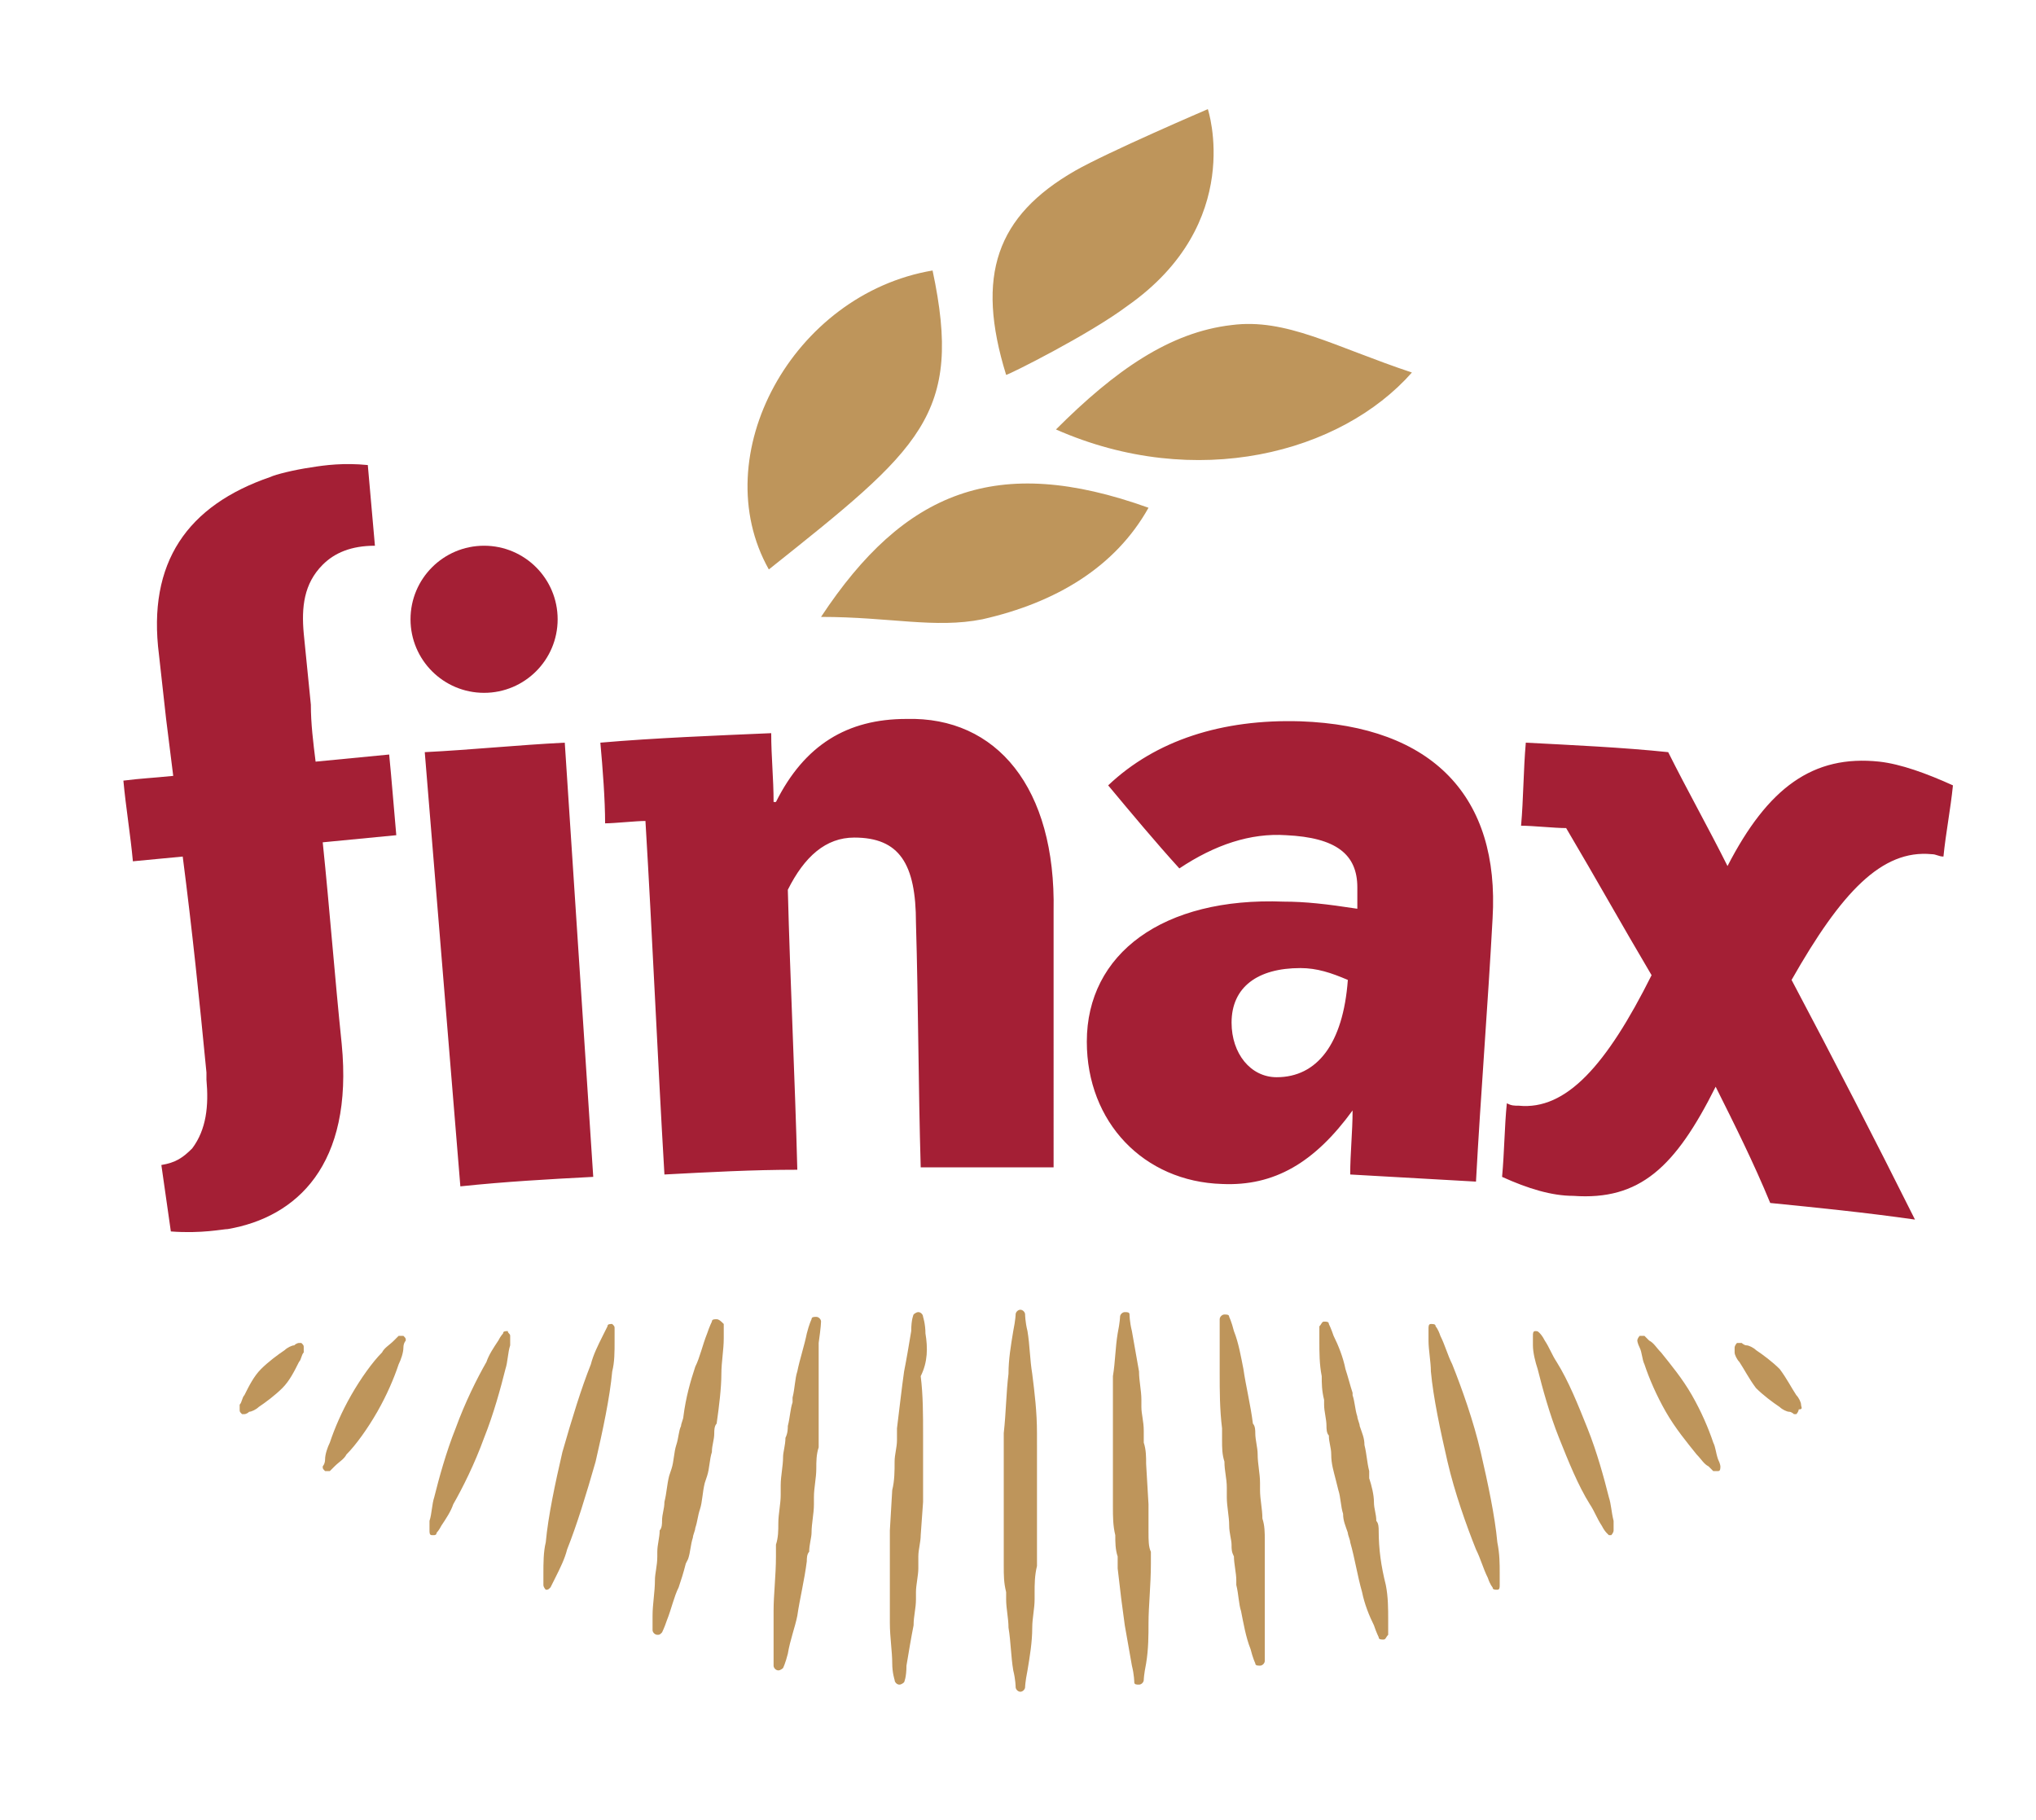
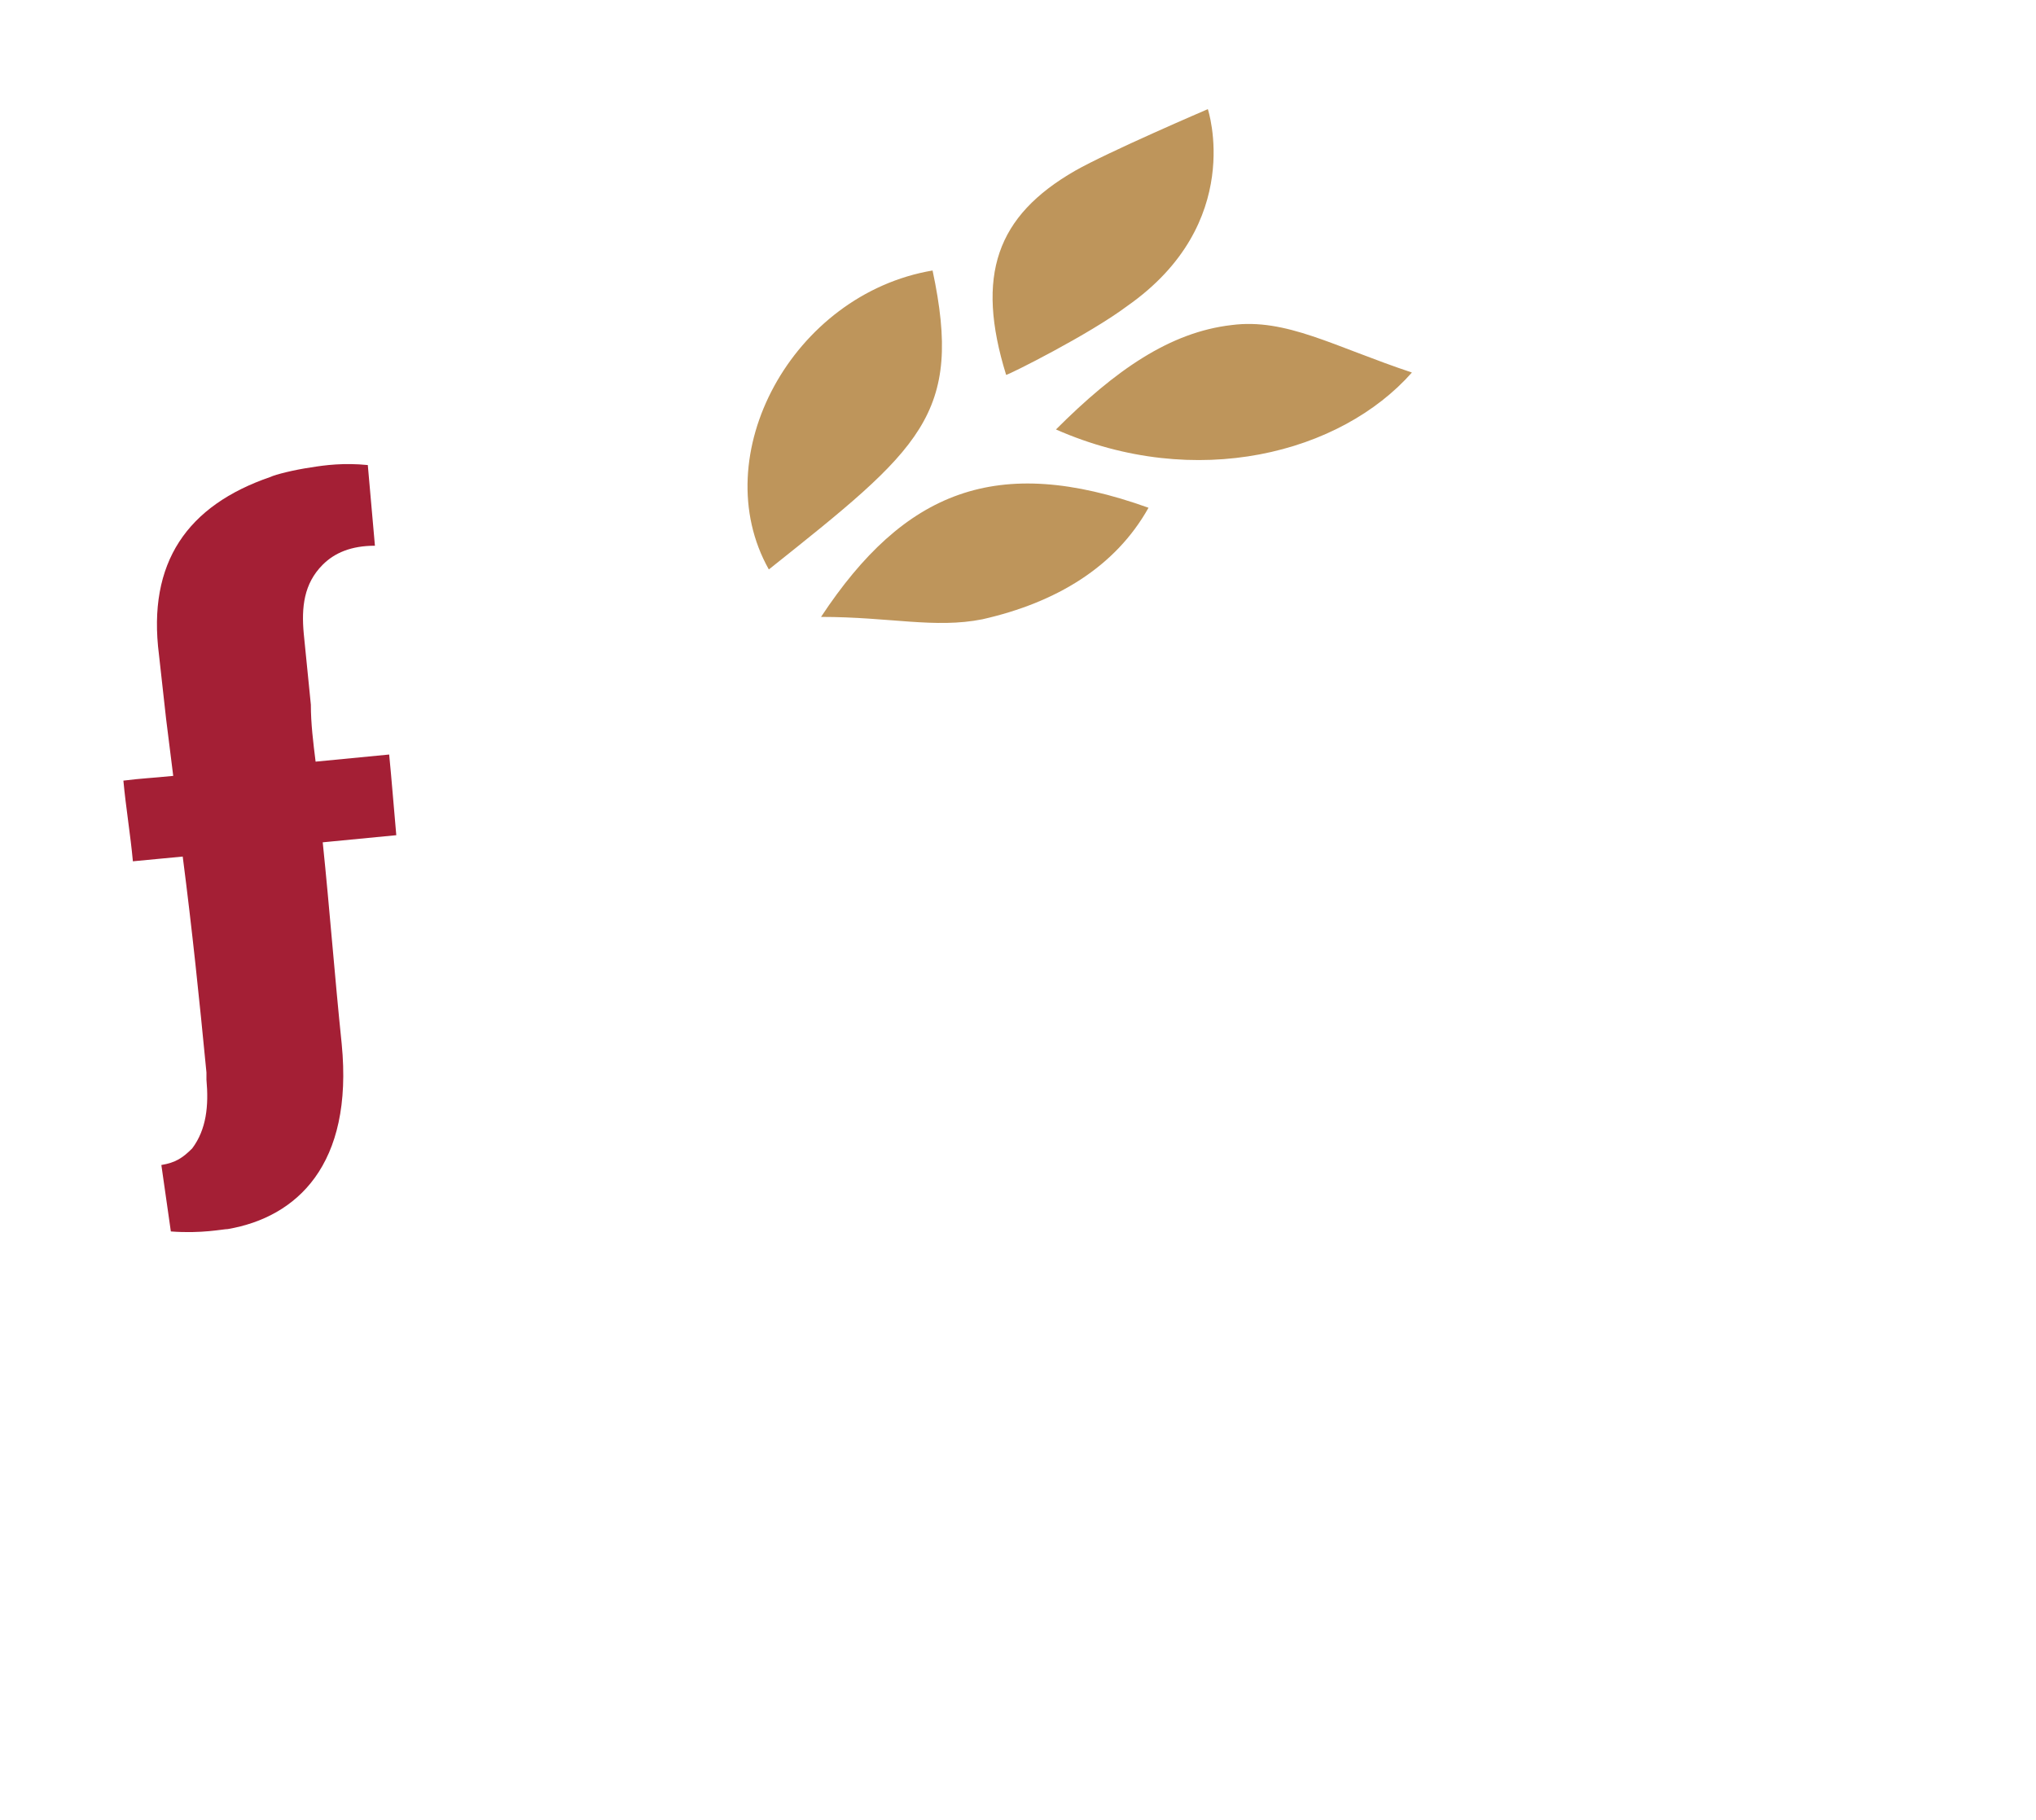
<svg xmlns="http://www.w3.org/2000/svg" baseProfile="tiny" viewBox="0 0 85.8 76.7">
  <path fill="#BE955B" d="M32.4 24c6.4-5.1 8.2-6.5 6.9-12.6-5.9 1-9.6 7.8-6.9 12.6zm15.1-11.1c5-3.5 3.4-8.3 3.4-8.3s-4.2 1.8-5.6 2.6c-3.3 1.9-4.2 4.4-2.9 8.6.1 0 3.5-1.7 5.1-2.9zm12 2.8c-3.3-1.1-5.3-2.3-7.6-2-2.6.3-4.9 1.9-7.4 4.4 5.9 2.6 12 1 15-2.4zM41.4 26.1c3.1-.7 5.6-2.2 7-4.7-6.4-2.3-10.3-.7-13.8 4.6 2.9 0 4.8.5 6.8.1z" />
  <g fill="#A41F35">
-     <circle cx="20.4" cy="26.1" r="3.1" />
-     <path d="M17.9 31.7L19.4 50c1.9-.2 3.7-.3 5.6-.4l-1.2-18.3c-2 .1-3.9.3-5.9.4zm36.9-1.3c-3.3-.1-6.1.8-8.1 2.7 1 1.2 2 2.4 3 3.5 1.5-1 3-1.5 4.5-1.4 2.1.1 3 .8 3 2.2v.9c-1.3-.2-2.2-.3-3.1-.3-5.1-.2-8.3 2.2-8.3 5.9 0 3.4 2.4 5.9 5.7 6 2.2.1 3.9-.9 5.5-3.1 0 .9-.1 1.8-.1 2.7 1.8.1 3.5.2 5.3.3.2-3.7.5-7.4.7-11.1.3-5.1-2.5-8.1-8.1-8.3zm-1 15c-1.1 0-1.9-1-1.9-2.3 0-1.5 1.1-2.3 2.9-2.3.7 0 1.3.2 2 .5-.2 2.7-1.3 4.1-3 4.1zm25.4-13.3c-2.8-.3-4.7 1.1-6.4 4.4-.8-1.6-1.7-3.2-2.5-4.8-1.9-.2-4.1-.3-6-.4-.1 1.1-.1 2.4-.2 3.5.5 0 1.4.1 1.9.1 1.3 2.2 2.3 4 3.6 6.2-1.9 3.8-3.6 5.7-5.6 5.5-.2 0-.3 0-.5-.1-.1 1-.1 2-.2 3.1 1.1.5 2.1.8 3 .8 2.8.2 4.3-1.2 6-4.6.8 1.6 1.6 3.2 2.3 4.9 2 .2 4 .4 6.1.7-1.7-3.4-3.4-6.7-5.2-10.1 2.1-3.7 3.8-5.5 5.9-5.3.2 0 .3.1.5.1.1-1 .3-2 .4-3-1.1-.5-2.2-.9-3.1-1zm-41-1.8c-2.5 0-4.3 1.1-5.5 3.5h-.1c0-1-.1-1.9-.1-2.9-2.3.1-4.9.2-7.2.4.1 1.1.2 2.4.2 3.4.4 0 1.3-.1 1.7-.1.3 5 .5 9.8.8 14.9 1.9-.1 3.7-.2 5.6-.2-.1-3.9-.3-7.9-.4-11.8.7-1.4 1.6-2.2 2.8-2.2 1.9 0 2.6 1.1 2.6 3.6.1 3.4.1 6.9.2 10.3h5.6V38.4c.1-5.2-2.4-8.2-6.2-8.1z" />
-   </g>
+     </g>
  <path fill="#A41F35" d="M14.4 44c-.3-2.9-.5-5.6-.8-8.5 1-.1 2.1-.2 3.1-.3-.1-1.1-.2-2.4-.3-3.4-1 .1-2.1.2-3.1.3-.1-.8-.2-1.6-.2-2.4l-.3-3c-.1-1.1 0-2.1.8-2.9.5-.5 1.2-.8 2.2-.8l-.3-3.4c-1-.1-1.8 0-2.4.1-.7.1-1.5.3-1.7.4-3.5 1.2-5.2 3.6-4.7 7.5l.3 2.7.3 2.4c-1 .1-1.3.1-2.1.2.1 1.1.3 2.3.4 3.4 1-.1 1.1-.1 2.1-.2.4 3.1.7 6 1 9.1v.3c.1 1.1 0 2.1-.6 2.9-.4.4-.7.6-1.3.7l.4 2.8c1.3.1 2.2-.1 2.4-.1 2.9-.5 5.3-2.7 4.8-7.8 0 .1 0 0 0 0z" />
-   <path fill="#BE955B" d="M39 56.2c0-.4-.1-.7-.1-.7 0-.1-.1-.2-.2-.2s-.2.1-.2.1-.1.2-.1.7c-.1.6-.2 1.2-.3 1.7-.1.7-.2 1.6-.3 2.4v.5c0 .3-.1.6-.1.9 0 .4 0 .8-.1 1.2l-.1 1.7v3.9c0 .6.1 1.2.1 1.7 0 .4.1.7.1.7 0 .1.1.2.2.2s.2-.1.2-.1.1-.2.1-.7c.1-.6.2-1.2.3-1.7 0-.4.1-.7.1-1.1v-.3c0-.3.1-.7.1-1v-.5c0-.3.1-.6.1-.9l.1-1.4v-2.8c0-.9 0-1.7-.1-2.5.3-.6.3-1.2.2-1.8zm-4.4-.5c0-.1-.1-.2-.2-.2s-.2 0-.2.1c0 0-.1.2-.2.6-.1.5-.3 1.1-.4 1.6-.1.3-.1.7-.2 1.1v.2c-.1.3-.1.6-.2 1 0 .1 0 .3-.1.5 0 .3-.1.6-.1.8 0 .4-.1.8-.1 1.2v.4c0 .4-.1.8-.1 1.2 0 .3 0 .6-.1.9v.5c0 .8-.1 1.6-.1 2.3v2.3c0 .1.1.2.2.2s.2-.1.2-.1.1-.2.2-.6c.1-.6.3-1.1.4-1.6.1-.7.3-1.5.4-2.3 0-.1 0-.3.1-.4 0-.3.1-.6.1-.8 0-.4.1-.8.1-1.2v-.3c0-.4.1-.8.1-1.2 0-.3 0-.6.1-.9v-4.4c.1-.7.1-.9.1-.9zm-4.4-.1c-.1 0-.2 0-.2.1 0 0-.1.2-.2.5-.2.5-.3 1-.5 1.4-.2.6-.4 1.3-.5 2.1 0 .1-.1.3-.1.4-.1.2-.1.5-.2.8s-.1.7-.2 1l-.1.3c-.1.4-.1.7-.2 1.1 0 .3-.1.5-.1.8 0 .1 0 .3-.1.4 0 .3-.1.6-.1.9v.2c0 .4-.1.7-.1 1 0 .5-.1 1-.1 1.5v.6c0 .1.1.2.2.2s.1 0 .2-.1c0 0 .1-.2.2-.5.2-.5.3-1 .5-1.4.1-.3.2-.6.3-1l.1-.2c.1-.3.1-.6.2-.9 0-.1.1-.3.1-.4.1-.3.1-.5.2-.8s.1-.7.2-1.1l.1-.3c.1-.3.1-.7.2-1 0-.3.1-.5.1-.8 0-.1 0-.3.1-.4.1-.7.2-1.5.2-2.1 0-.5.1-1 .1-1.5v-.6c-.1-.1-.2-.2-.3-.2zm-4.4.2c-.1 0-.2 0-.2.1l-.2.4c-.2.4-.4.8-.5 1.2-.4 1-.8 2.3-1.2 3.7-.3 1.3-.6 2.7-.7 3.8-.1.4-.1.9-.1 1.3v.5c0 .1.1.2.1.2.1 0 .1 0 .2-.1l.2-.4c.2-.4.4-.8.5-1.2.4-1 .8-2.3 1.2-3.7.3-1.3.6-2.7.7-3.8.1-.4.1-.8.1-1.3V56c0-.1 0-.1-.1-.2zm-4.4.3c-.1 0-.2 0-.2.1 0 0-.1.1-.2.3-.2.3-.4.6-.5.9-.4.7-.9 1.7-1.3 2.8-.4 1-.7 2.1-.9 2.9-.1.3-.1.7-.2 1v.4c0 .1 0 .2.1.2h.1s.1 0 .1-.1c0 0 .1-.1.2-.3.2-.3.4-.6.5-.9.4-.7.9-1.7 1.3-2.8.4-1 .7-2.1.9-2.9.1-.3.1-.7.2-1v-.4c0-.1-.1-.1-.1-.2zm-4.6.2l-.2.2c-.2.2-.4.3-.5.5-.4.4-.9 1.1-1.3 1.8s-.7 1.4-.9 2c-.1.2-.2.5-.2.7s-.1.3-.1.3c0 .1 0 .1.1.2h.2l.2-.2c.2-.2.4-.3.5-.5.4-.4.9-1.1 1.3-1.8s.7-1.4.9-2c.1-.2.2-.5.2-.7s.1-.3.1-.3c0-.1 0-.1-.1-.2h-.2zm-4.2.3s-.1 0-.2.1c-.1 0-.3.1-.4.2-.3.2-.7.5-1 .8s-.5.7-.7 1.1c-.1.1-.1.3-.2.4v.2c0 .1 0 .1.1.2h.1s.1 0 .2-.1c.1 0 .3-.1.4-.2.3-.2.7-.5 1-.8s.5-.7.7-1.1c.1-.1.1-.3.2-.4v-.2c0-.1 0-.1-.1-.2h-.1zm31.1 4.3v-.5c0-.9-.1-1.7-.2-2.5-.1-.6-.1-1.2-.2-1.8-.1-.4-.1-.7-.1-.7 0-.1-.1-.2-.2-.2s-.2.1-.2.2c0 0 0 .2-.1.7-.1.6-.2 1.2-.2 1.8-.1.8-.1 1.6-.2 2.5V66c0 .4 0 .7.1 1.1v.3c0 .4.1.8.1 1.2.1.6.1 1.2.2 1.8.1.4.1.7.1.7 0 .1.1.2.2.2s.2-.1.2-.2c0 0 0-.2.1-.7.1-.6.2-1.2.2-1.8 0-.4.1-.8.1-1.2v-.3c0-.3 0-.7.1-1.1v-5.1zm4.7 3.7v-1.2l-.1-1.7c0-.3 0-.6-.1-.9v-.5c0-.4-.1-.7-.1-1V59c0-.4-.1-.8-.1-1.2-.1-.6-.2-1.1-.3-1.7-.1-.4-.1-.7-.1-.7 0-.1-.1-.1-.2-.1s-.2.1-.2.2c0 0 0 .2-.1.7-.1.6-.1 1.2-.2 1.8v5.5c0 .4 0 .8.1 1.2 0 .3 0 .6.1.9v.5c.1.9.2 1.7.3 2.4.1.6.2 1.1.3 1.7.1.4.1.7.1.7 0 .1.1.1.2.1s.2-.1.2-.2c0 0 0-.2.1-.7.1-.6.1-1.2.1-1.7 0-.7.1-1.6.1-2.5v-.5c-.1-.2-.1-.5-.1-.8zm4.9 1.8v-1.5c0-.3 0-.6-.1-.9 0-.4-.1-.8-.1-1.2v-.3c0-.4-.1-.8-.1-1.2 0-.3-.1-.6-.1-.9 0-.1 0-.3-.1-.4-.1-.8-.3-1.6-.4-2.3-.1-.5-.2-1.1-.4-1.6-.1-.4-.2-.6-.2-.6 0-.1-.1-.1-.2-.1s-.2.1-.2.2v2.3c0 .7 0 1.5.1 2.3v.5c0 .3 0 .6.1.9 0 .4.1.7.1 1.1v.4c0 .4.1.8.1 1.2 0 .3.1.6.1.8 0 .2 0 .3.1.5 0 .3.1.7.1 1v.2c.1.4.1.8.2 1.1.1.5.2 1.1.4 1.6.1.4.2.6.2.6 0 .1.1.1.2.1s.2-.1.2-.2v-3.6zm4.8-1.9c0-.1 0-.3-.1-.4 0-.3-.1-.5-.1-.8s-.1-.7-.2-1V62c-.1-.4-.1-.7-.2-1.1 0-.3-.1-.5-.2-.8 0-.1-.1-.3-.1-.4-.1-.3-.1-.6-.2-.9v-.1c-.1-.3-.2-.7-.3-1-.1-.5-.3-1-.5-1.4-.1-.3-.2-.5-.2-.5 0-.1-.1-.1-.2-.1s-.1.1-.2.2v.6c0 .5 0 1 .1 1.5 0 .3 0 .6.1 1v.2c0 .3.1.6.1.9 0 .1 0 .3.1.4 0 .3.1.5.1.8 0 .4.1.7.2 1.1l.1.4c.1.3.1.7.2 1 0 .3.1.5.2.8 0 .1.1.3.1.4.2.7.3 1.4.5 2.1.1.5.3 1 .5 1.4.1.3.2.5.2.5 0 .1.1.1.2.1s.1-.1.2-.2v-.6c0-.5 0-1-.1-1.5-.2-.8-.3-1.5-.3-2.3zm5 .5c-.1-1.1-.4-2.5-.7-3.8s-.8-2.7-1.2-3.7c-.2-.4-.3-.8-.5-1.2-.1-.3-.2-.4-.2-.4 0-.1-.1-.1-.2-.1s-.1.1-.1.2v.5c0 .4.1.9.1 1.3.1 1.1.4 2.5.7 3.8s.8 2.7 1.2 3.7c.2.4.3.8.5 1.2.1.3.2.4.2.4 0 .1.1.1.2.1s.1-.1.1-.2v-.5c0-.4 0-.8-.1-1.3zm4.7-1.9c-.2-.8-.5-1.9-.9-2.9s-.8-2-1.3-2.8c-.2-.3-.3-.6-.5-.9-.1-.2-.2-.3-.2-.3-.1-.1-.1-.1-.2-.1s-.1.1-.1.2v.4c0 .3.1.7.2 1 .2.8.5 1.9.9 2.9s.8 2 1.3 2.8c.2.3.3.6.5.9.1.2.2.3.2.3l.1.1h.1s.1-.1.1-.2v-.4c-.1-.4-.1-.7-.2-1zm4.4-2.3c-.2-.6-.5-1.3-.9-2s-.9-1.3-1.3-1.8c-.2-.2-.3-.4-.5-.5l-.2-.2h-.2s-.1.1-.1.2c0 0 0 .1.1.3s.1.5.2.7c.2.6.5 1.3.9 2s.9 1.3 1.3 1.8c.2.2.3.4.5.5l.2.2h.2c.1 0 .1-.1.1-.2 0 0 0-.1-.1-.3-.1-.3-.1-.5-.2-.7zm3.7-1.6c0-.1-.1-.3-.2-.4-.2-.3-.4-.7-.7-1.1-.3-.3-.7-.6-1-.8-.1-.1-.3-.2-.4-.2s-.2-.1-.2-.1h-.2s-.1.1-.1.2v.2c0 .1.1.3.2.4.2.3.4.7.7 1.1.3.3.7.6 1 .8.1.1.3.2.4.2s.2.1.2.1h.1s.1-.1.1-.2c.2 0 .1-.1.1-.2z" />
</svg>